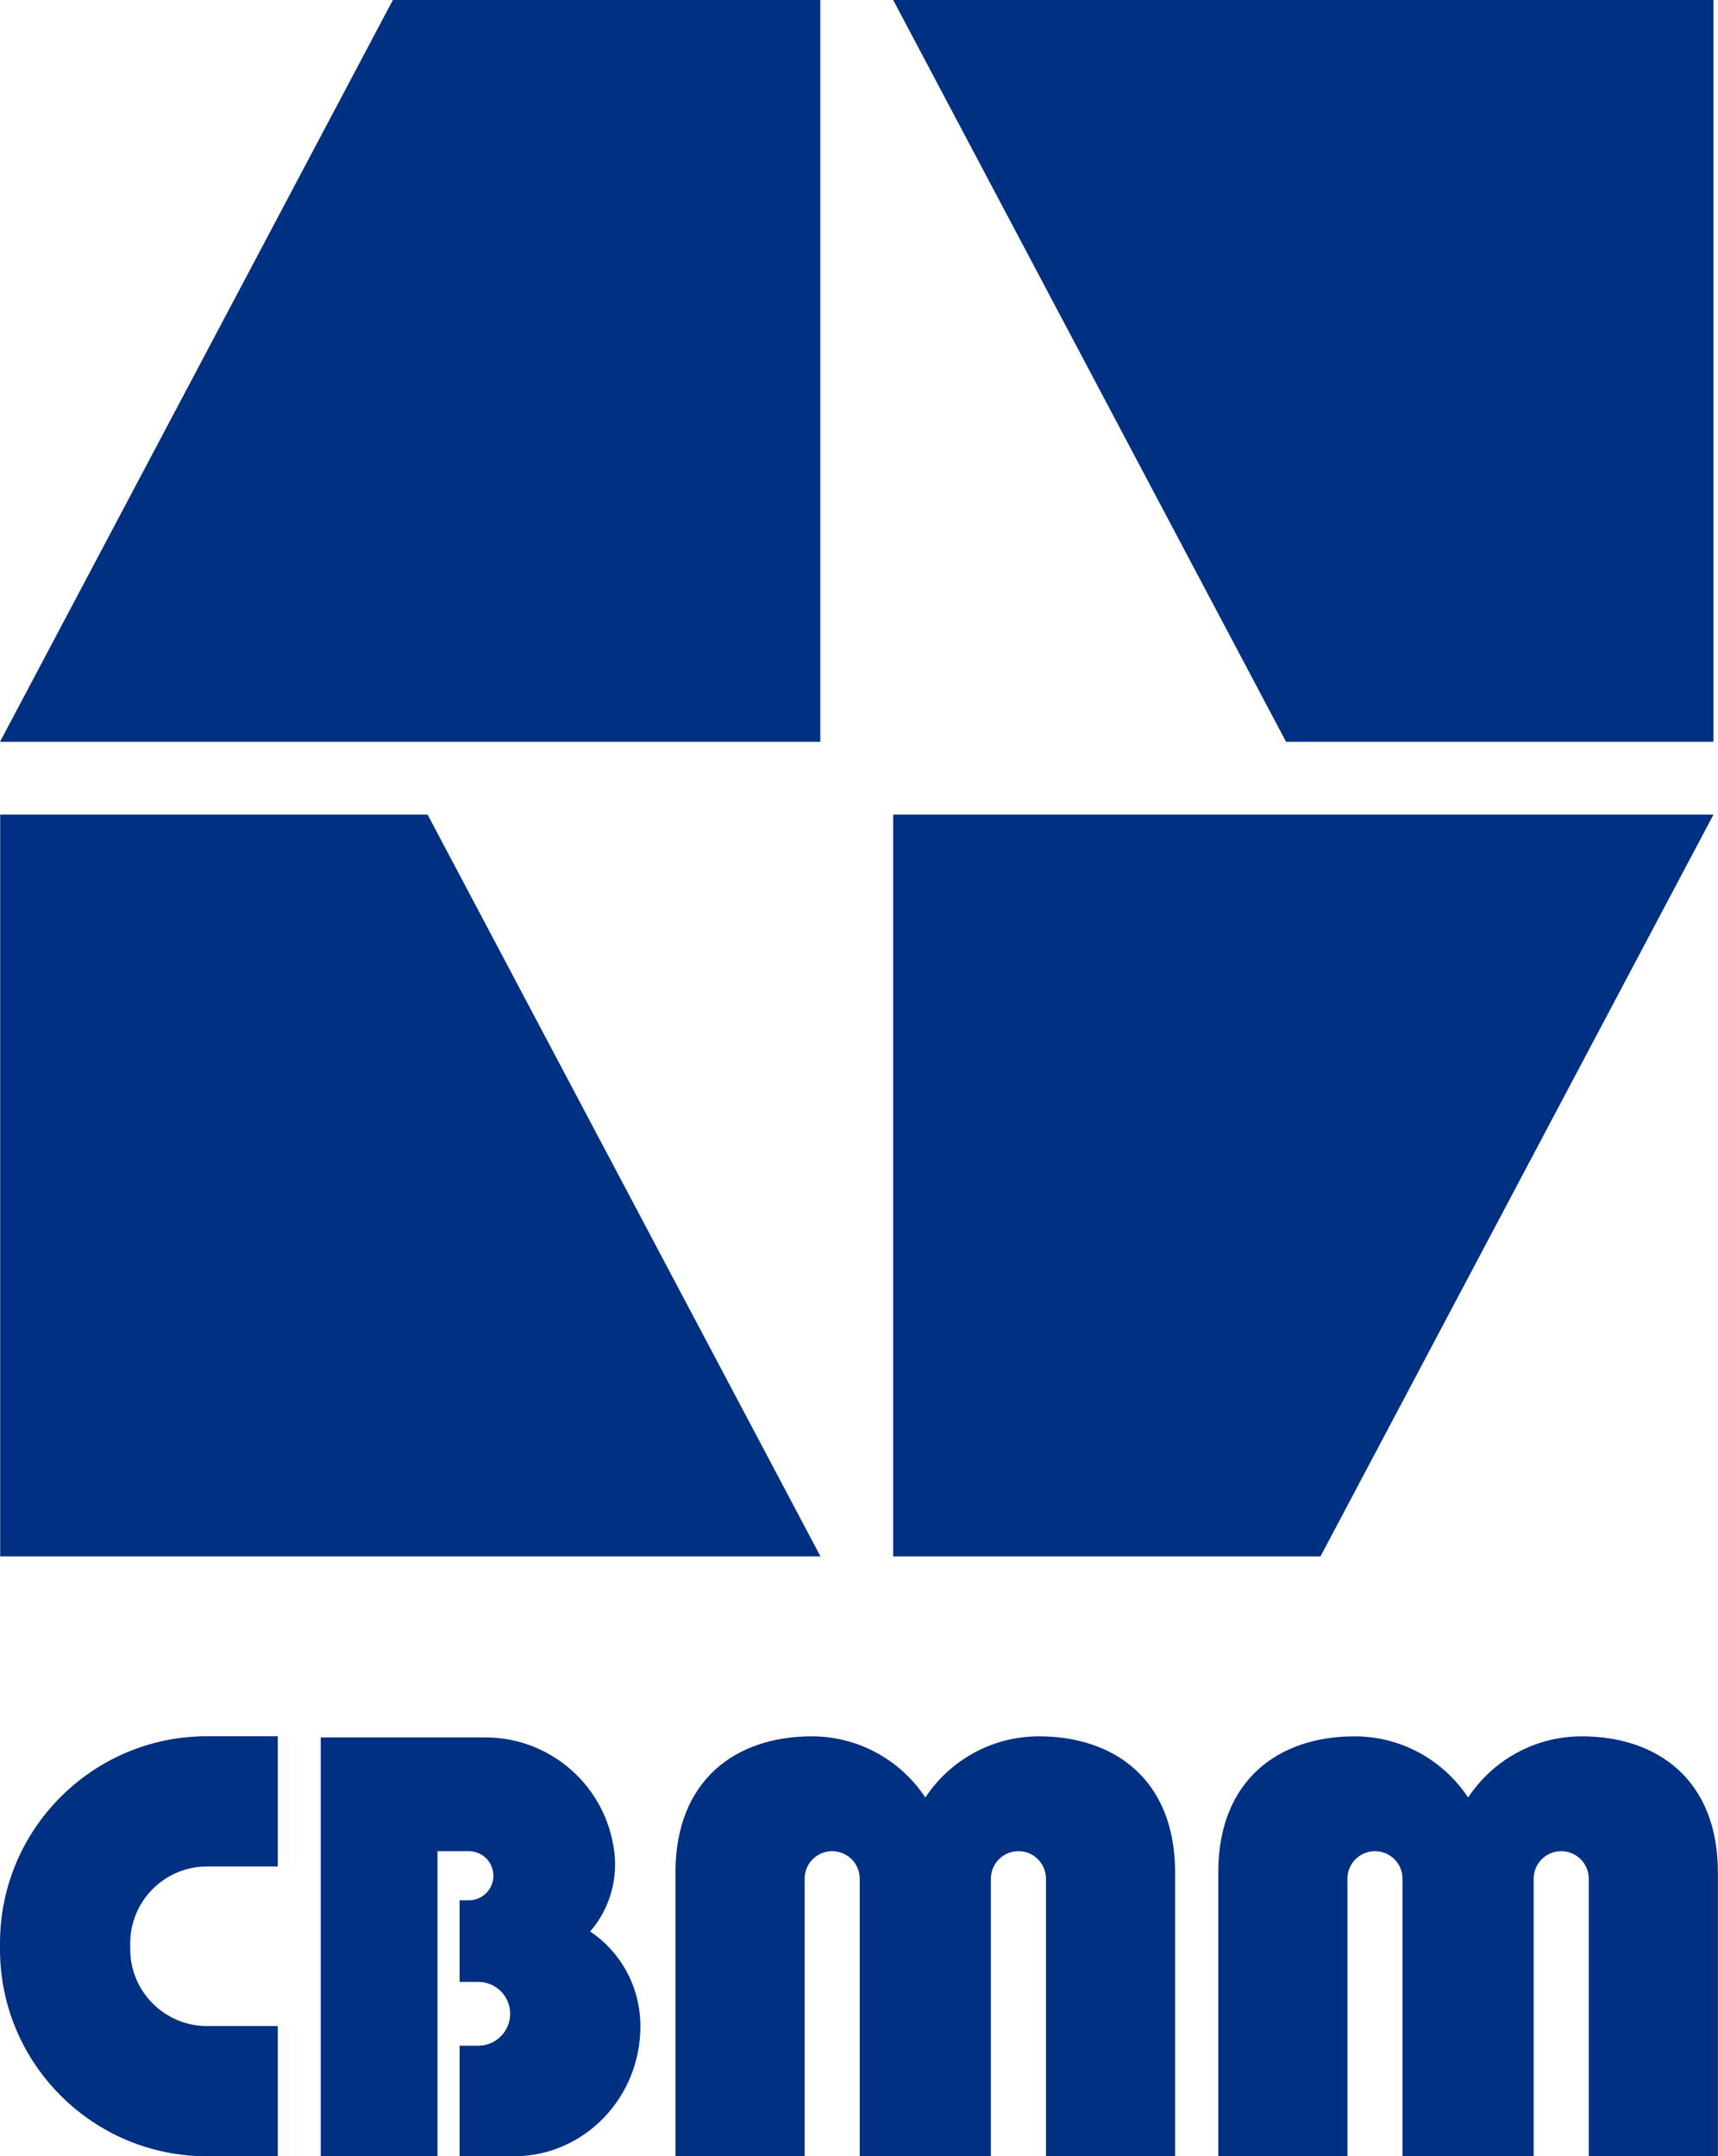
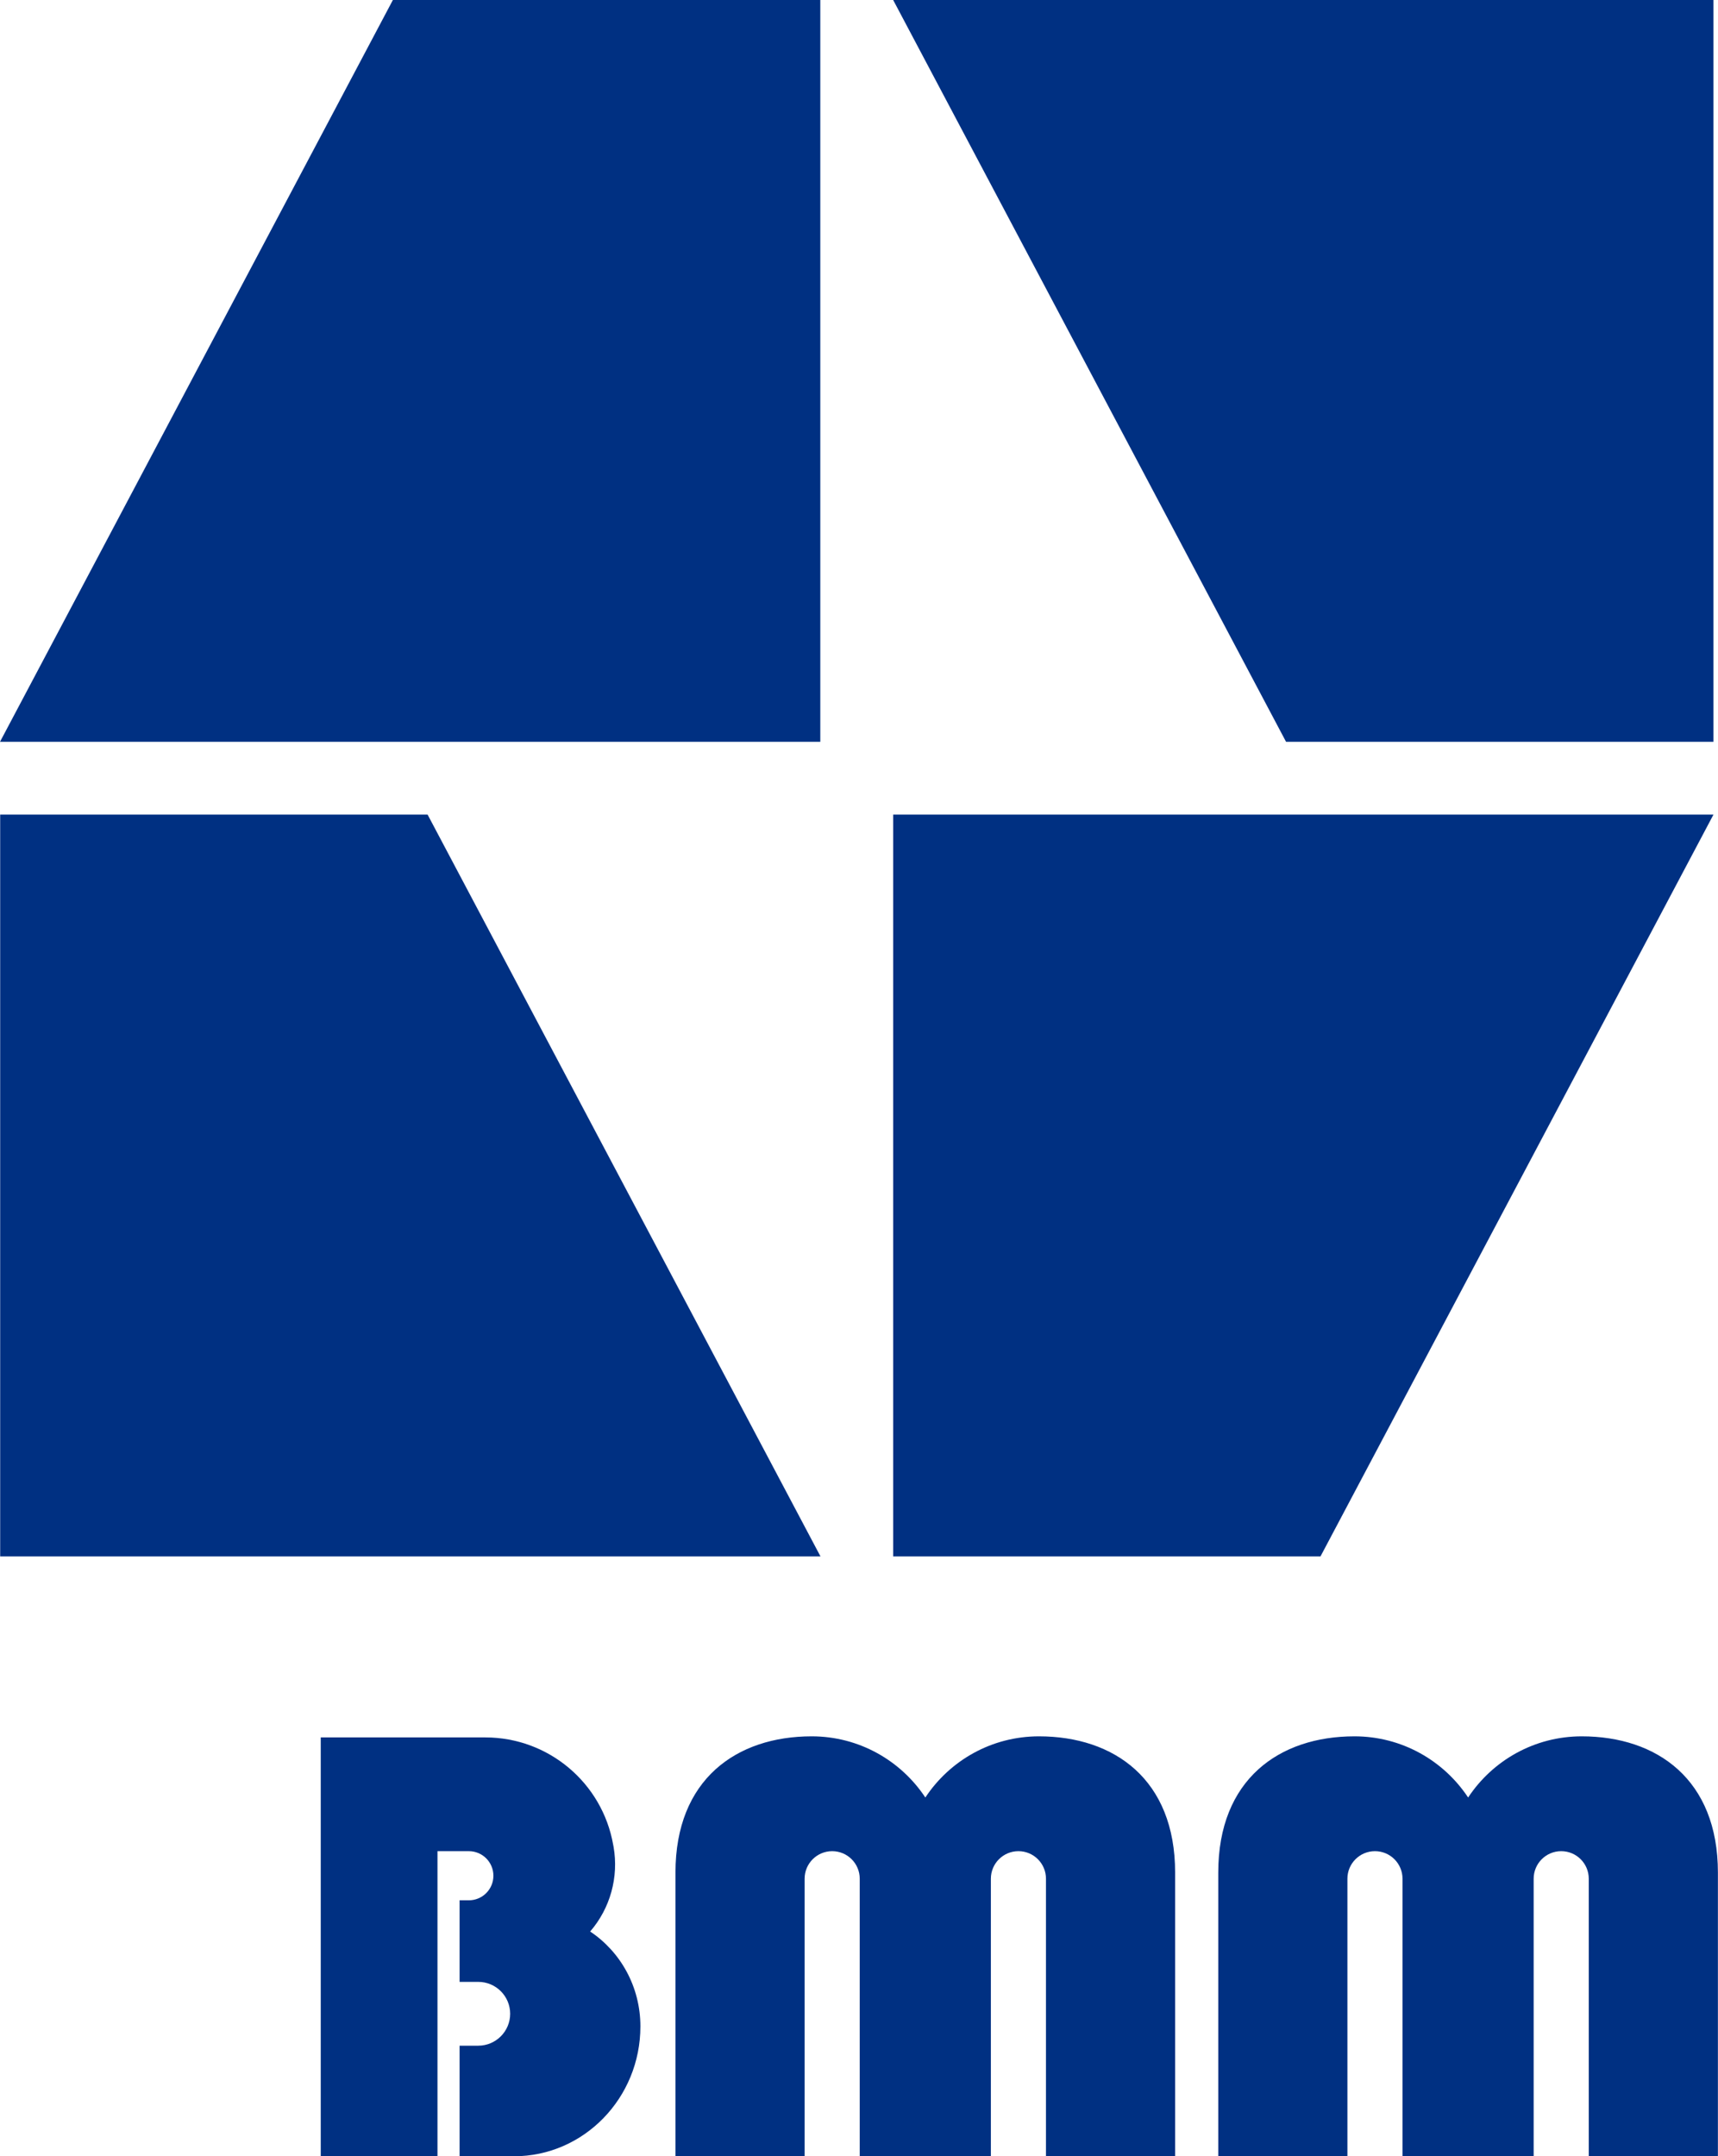
<svg xmlns="http://www.w3.org/2000/svg" id="Layer_2" viewBox="0 0 189.56 237.89">
  <defs>
    <style>.cls-1{fill:#003082;stroke-width:0px;}</style>
  </defs>
  <g id="Layer_1-2">
    <g id="_1748506110640">
-       <path class="cls-1" d="M30.65,237.89h-7.82c-12.59,0-22.83-10.24-22.83-22.83v-.68c0-12.59,10.24-22.83,22.83-22.83h7.82v14.37h-7.82c-4.66,0-8.46,3.8-8.46,8.46v.68c0,4.66,3.8,8.46,8.46,8.46h7.82v14.37h0Z" />
      <path class="cls-1" d="M65.12,213.09c2.22-2.57,3.16-6,2.58-9.34l-.04-.21c-1.2-6.85-7.15-11.86-14.11-11.86h-18.16v46.21h12.88v-33.66h3.46c1.5,0,2.71,1.21,2.71,2.71s-1.21,2.71-2.71,2.71h-1.02v9h2.06c1.95,0,3.52,1.58,3.52,3.52s-1.58,3.52-3.52,3.52h-2.06v12.2h6c7.7,0,13.95-6.42,13.95-14.33,0-4.39-2.21-8.25-5.55-10.47h0Z" />
      <path class="cls-1" d="M114.64,191.56c-5.24,0-9.85,2.68-12.54,6.75-2.69-4.06-7.3-6.75-12.54-6.75-8.3,0-15.03,4.75-15.03,15.03v31.3h14.25v-30.62c0-1.68,1.36-3.04,3.04-3.04s3.04,1.36,3.04,3.04v30.62h14.47v-30.62c0-1.68,1.36-3.04,3.04-3.04s3.04,1.36,3.04,3.04v30.62h14.25v-31.3c0-10.28-6.73-15.03-15.03-15.03Z" />
      <path class="cls-1" d="M174.53,191.56c-5.24,0-9.85,2.68-12.54,6.75-2.69-4.06-7.3-6.75-12.54-6.75-8.3,0-15.03,4.75-15.03,15.03v31.3h14.25v-30.62c0-1.68,1.36-3.04,3.04-3.04s3.04,1.36,3.04,3.04v30.62h14.47v-30.62c0-1.68,1.36-3.04,3.04-3.04s3.04,1.36,3.04,3.04v30.62h14.25v-31.3c0-10.28-6.73-15.03-15.03-15.03h0Z" />
      <polygon class="cls-1" points="90.51 0 43.35 0 0 81.84 90.51 81.84 90.51 0" />
      <polygon class="cls-1" points="189.06 81.84 141.9 81.84 98.55 0 189.06 0 189.06 81.84" />
      <polygon class="cls-1" points=".02 89.87 47.18 89.87 90.53 171.71 .02 171.71 .02 89.87" />
      <polygon class="cls-1" points="98.55 171.71 145.7 171.71 189.06 89.87 98.55 89.87 98.55 171.71" />
    </g>
  </g>
</svg>